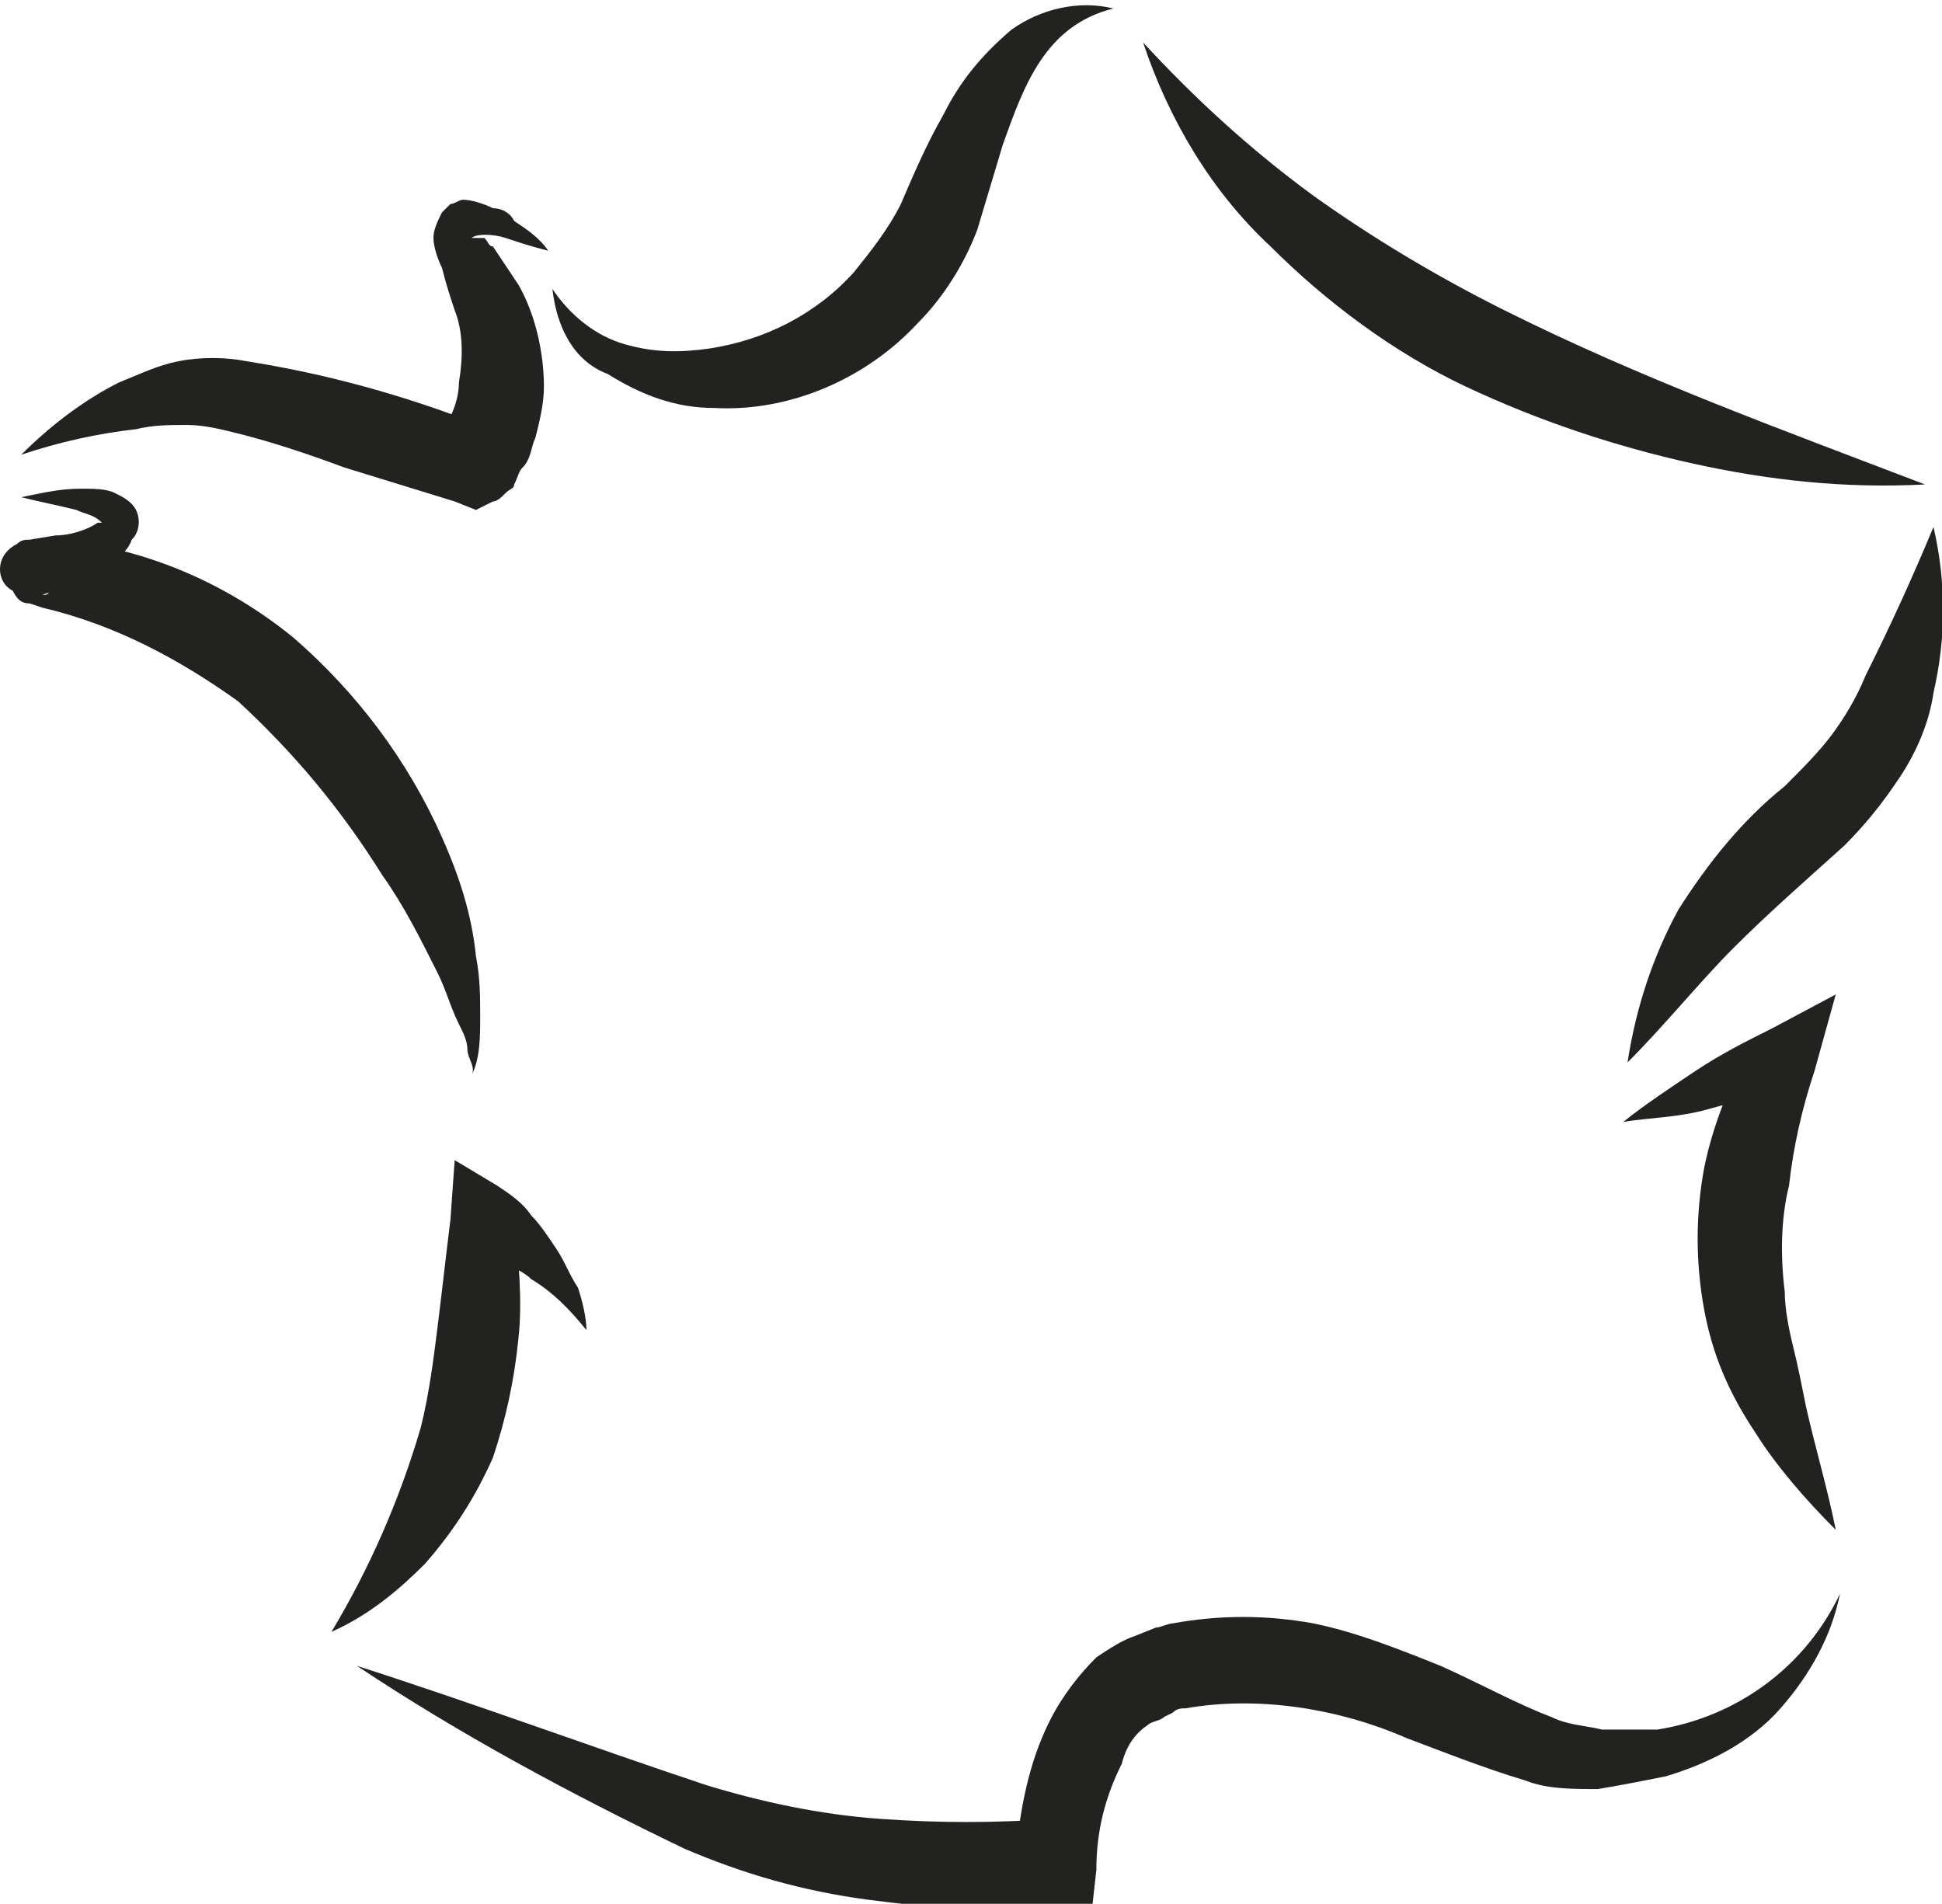
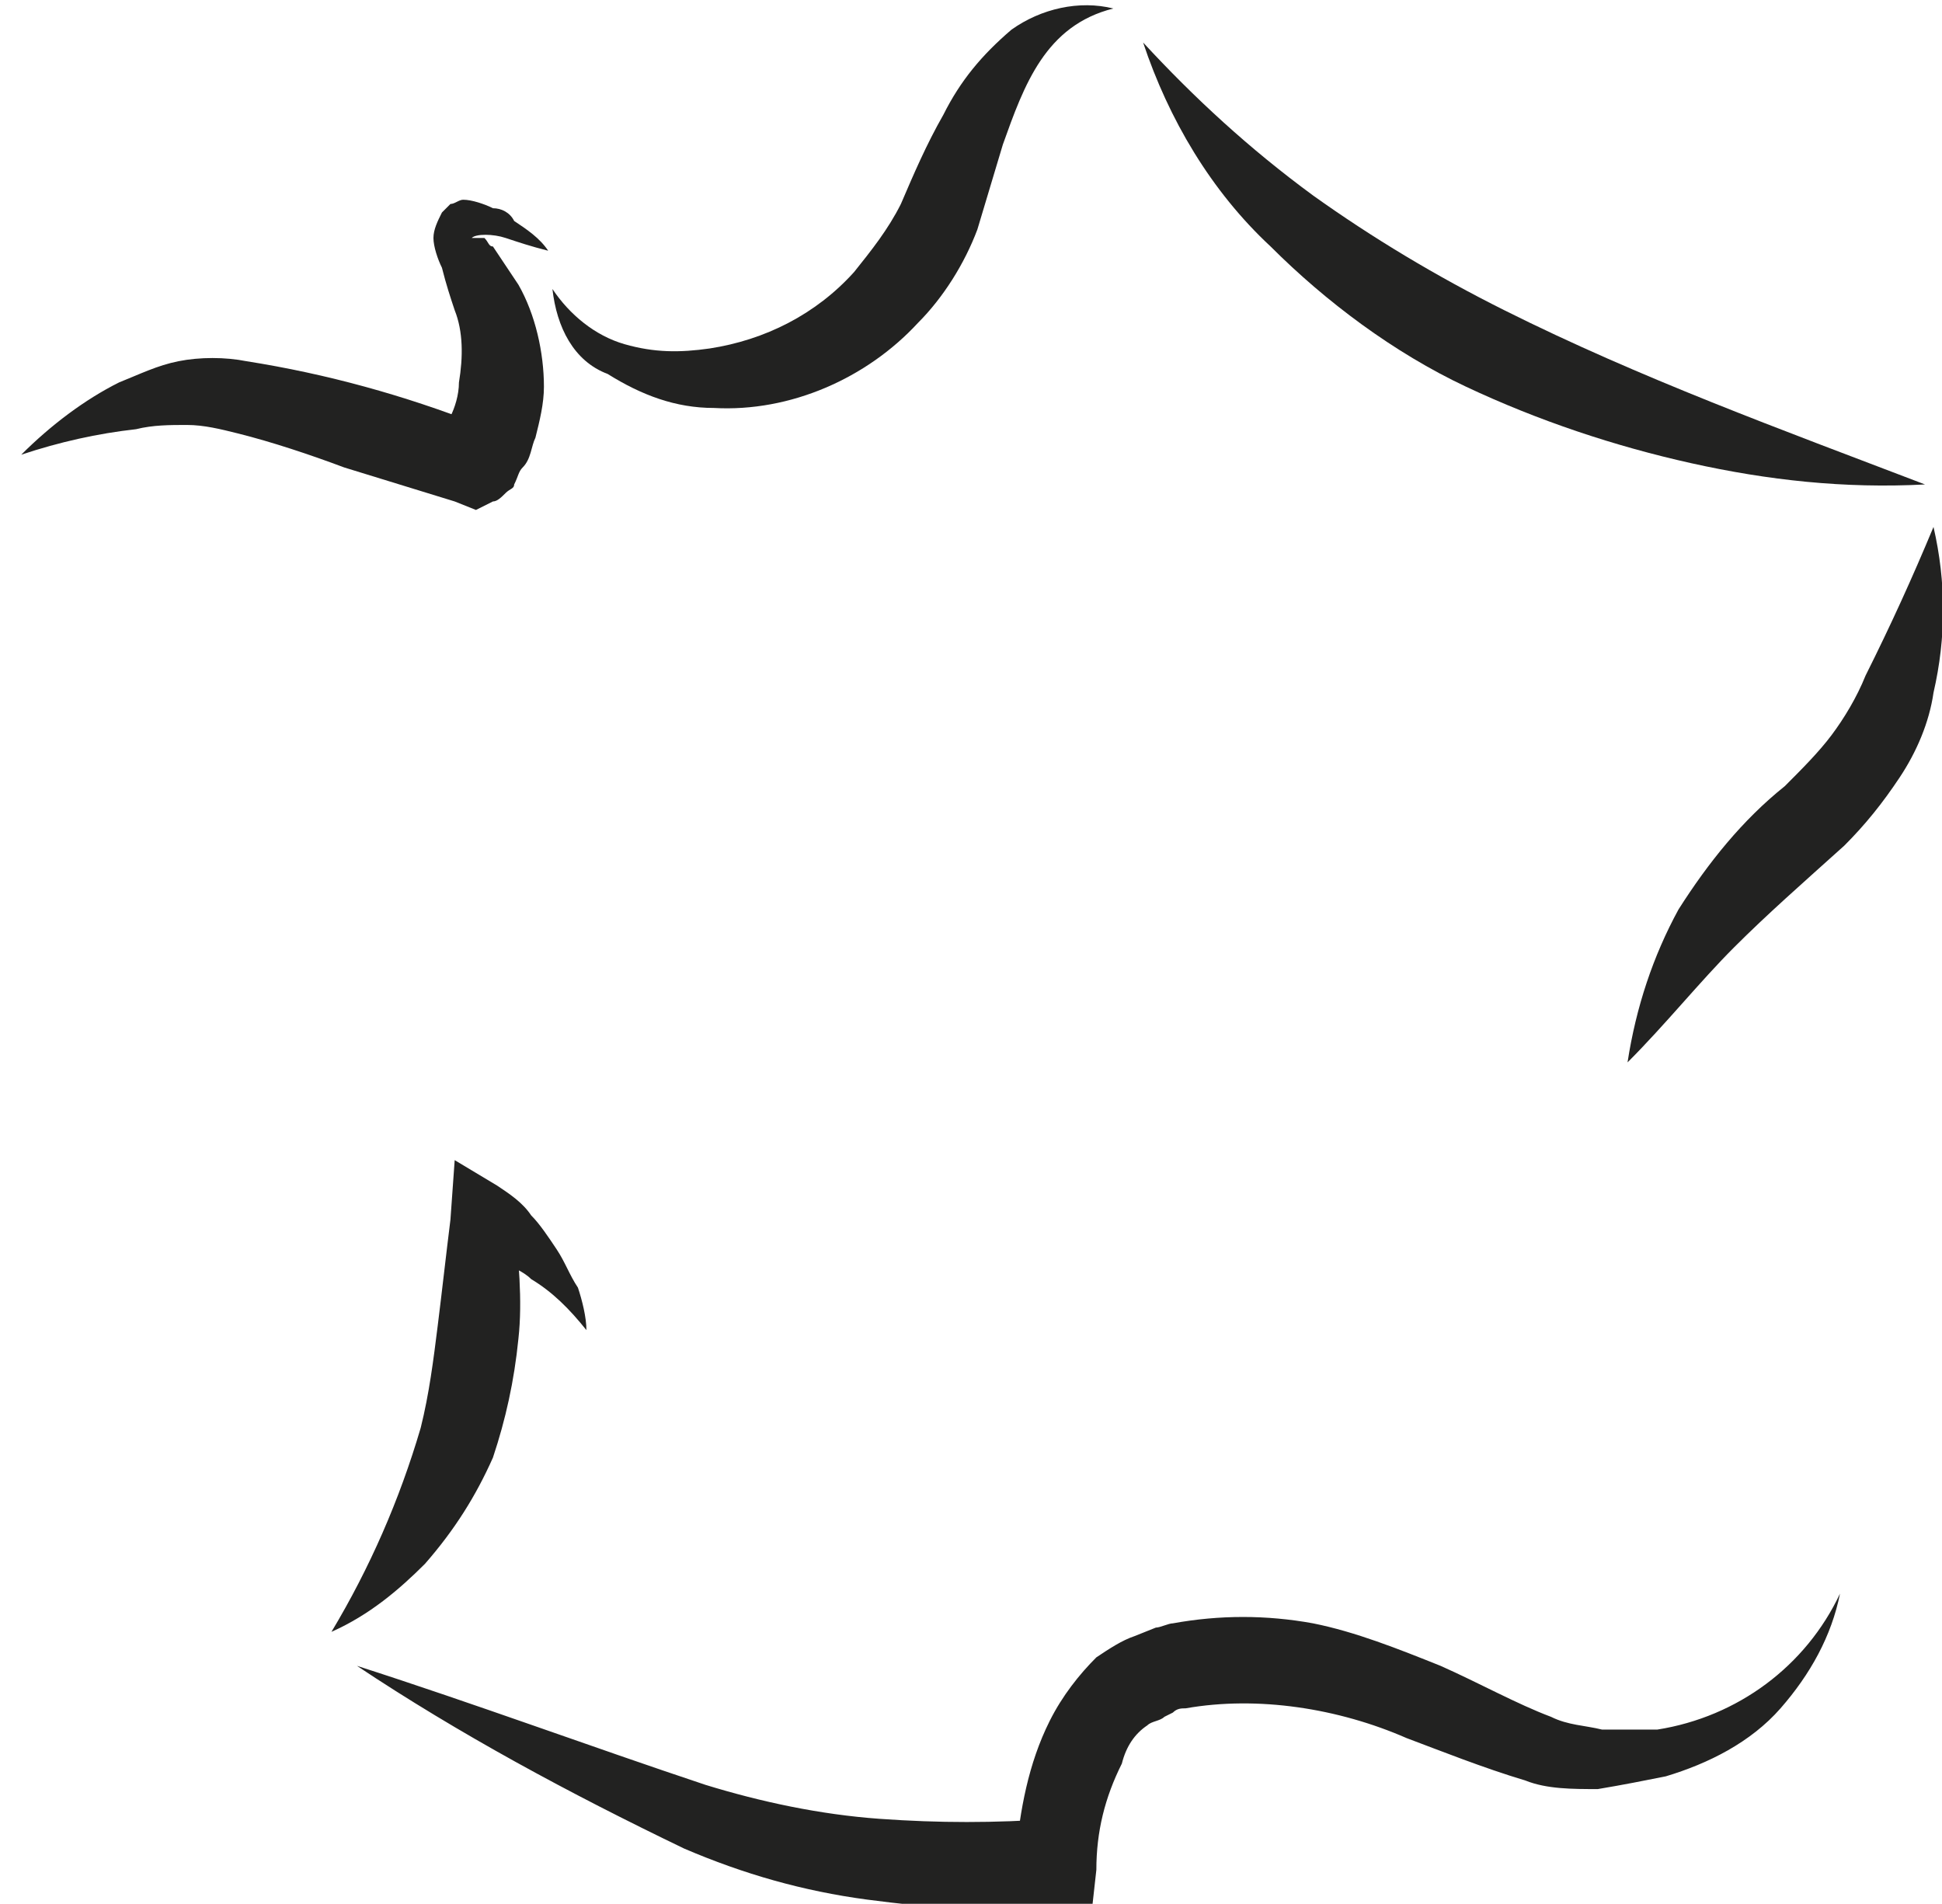
<svg xmlns="http://www.w3.org/2000/svg" version="1.1" id="Calque_1" x="0px" y="0px" viewBox="0 0 45.7 44.8" style="enable-background:new 0 0 45.7 44.8;" xml:space="preserve">
  <style type="text/css">
	.st0{fill:#222221;}
</style>
  <path class="st0" d="M0.5,10.7C1.2,10,2,9.4,2.8,9c0.5-0.2,0.9-0.4,1.4-0.5s1.1-0.1,1.6,0c1.9,0.3,3.7,0.8,5.5,1.5l-0.8,0.1  c-0.1,0.1-0.1,0.1-0.1,0.1l0,0l0.1-0.1c0-0.1,0.1-0.2,0.1-0.3c0.1-0.2,0.2-0.5,0.2-0.8c0.1-0.6,0.1-1.2-0.1-1.7  c-0.1-0.3-0.2-0.6-0.3-1c-0.1-0.2-0.2-0.5-0.2-0.7s0.1-0.4,0.2-0.6c0.1-0.1,0.2-0.2,0.2-0.2c0.1,0,0.2-0.1,0.3-0.1  c0.2,0,0.5,0.1,0.7,0.2c0.2,0,0.4,0.1,0.5,0.3c0.3,0.2,0.6,0.4,0.8,0.7c-0.4-0.1-0.7-0.2-1-0.3s-0.7-0.1-0.8,0h0.1h0.1  c0,0,0,0,0.1,0c0.1,0.1,0.1,0.2,0.2,0.2c0.2,0.3,0.4,0.6,0.6,0.9c0.4,0.7,0.6,1.6,0.6,2.4c0,0.4-0.1,0.8-0.2,1.2  c-0.1,0.2-0.1,0.5-0.3,0.7c-0.1,0.1-0.1,0.2-0.2,0.4c0,0.1-0.1,0.1-0.2,0.2c-0.1,0.1-0.2,0.2-0.3,0.2L11.2,12l-0.5-0.2L8.1,11  c-0.8-0.3-1.7-0.6-2.5-0.8C5.2,10.1,4.8,10,4.4,10s-0.8,0-1.2,0.1C2.3,10.2,1.4,10.4,0.5,10.7z" />
  <path class="st0" d="M13,6.8c0.4,0.6,1,1.1,1.7,1.3c0.7,0.2,1.3,0.2,2,0.1C18,8,19.2,7.4,20.1,6.4c0.4-0.5,0.8-1,1.1-1.6  c0.3-0.7,0.6-1.4,1-2.1c0.4-0.8,0.9-1.4,1.6-2c0.7-0.5,1.6-0.7,2.4-0.5c-1.6,0.4-2.1,1.8-2.6,3.2l-0.6,2c-0.3,0.8-0.8,1.6-1.4,2.2  c-1.2,1.3-3,2.1-4.8,2c-0.9,0-1.7-0.3-2.5-0.8C13.5,8.5,13.1,7.7,13,6.8z" />
  <path class="st0" d="M26.9,1c1.2,1.3,2.5,2.5,4,3.6c1.4,1,2.9,1.9,4.5,2.7c3.2,1.6,6.5,2.8,9.9,4.1c-1.9,0.1-3.7-0.1-5.5-0.5  s-3.6-1-5.3-1.8s-3.3-2-4.6-3.3C28.5,4.5,27.5,2.8,26.9,1z" />
  <path class="st0" d="M45.5,12.4c0.3,1.3,0.3,2.6,0,3.9c-0.1,0.7-0.4,1.4-0.8,2c-0.4,0.6-0.8,1.1-1.3,1.6c-1,0.9-1.8,1.6-2.6,2.4  s-1.6,1.8-2.5,2.7c0.2-1.3,0.6-2.5,1.2-3.6c0.7-1.1,1.5-2.1,2.5-2.9c0.4-0.4,0.8-0.8,1.1-1.2c0.3-0.4,0.6-0.9,0.8-1.4  C44.5,14.7,45,13.6,45.5,12.4z" />
-   <path class="st0" d="M38.2,26.4c0.5-0.4,1.1-0.8,1.7-1.2c0.6-0.4,1.2-0.7,1.8-1l1.5-0.8l-0.5,1.8c-0.3,0.9-0.5,1.8-0.6,2.7  c-0.2,0.8-0.2,1.7-0.1,2.5c0,0.4,0.1,0.9,0.2,1.3c0.1,0.4,0.2,0.9,0.3,1.4C42.7,34,43,35,43.2,36c-0.7-0.7-1.4-1.5-1.9-2.3  c-0.6-0.9-1-1.8-1.2-2.9s-0.2-2.2,0-3.3c0.2-1,0.6-2,1.1-2.9l1,1c-0.7,0.2-1.3,0.3-2,0.5C39.5,26.3,38.8,26.3,38.2,26.4z" />
  <path class="st0" d="M8.4,39.2c2.8,0.9,5.5,1.9,8.2,2.8c1.3,0.4,2.7,0.7,4.1,0.8s2.7,0.1,4.1,0l-0.9,0.9c0.1-1.1,0.3-2.2,0.8-3.2  c0.3-0.6,0.7-1.1,1.1-1.5c0.3-0.2,0.6-0.4,0.9-0.5l0.5-0.2c0.1,0,0.3-0.1,0.4-0.1c1.1-0.2,2.2-0.2,3.3,0c1,0.2,2,0.6,3,1  c0.9,0.4,1.8,0.9,2.6,1.2c0.4,0.2,0.8,0.2,1.2,0.3c0.4,0,0.9,0,1.3,0c1.9-0.3,3.5-1.5,4.3-3.2c-0.2,1-0.7,1.9-1.4,2.7  s-1.7,1.3-2.7,1.6c-0.5,0.1-1,0.2-1.6,0.3c-0.6,0-1.2,0-1.7-0.2c-1-0.3-2-0.7-2.8-1c-1.6-0.7-3.5-1-5.2-0.7c-0.1,0-0.2,0-0.3,0.1  l-0.2,0.1c-0.1,0.1-0.3,0.1-0.4,0.2c-0.3,0.2-0.5,0.5-0.6,0.9c-0.4,0.8-0.6,1.6-0.6,2.5l-0.1,0.9h-0.8c-1.5,0.1-3,0-4.5-0.2  s-2.9-0.6-4.3-1.2C13.4,42.2,10.8,40.8,8.4,39.2z" />
  <path class="st0" d="M7.8,38.4c0.9-1.5,1.6-3.1,2.1-4.8c0.2-0.8,0.3-1.6,0.4-2.4c0.1-0.8,0.2-1.7,0.3-2.5l0.1-1.4l1,0.6  c0.3,0.2,0.6,0.4,0.8,0.7c0.2,0.2,0.4,0.5,0.6,0.8c0.2,0.3,0.3,0.6,0.5,0.9c0.1,0.3,0.2,0.7,0.2,1c-0.4-0.5-0.8-0.9-1.3-1.2  c-0.2-0.2-0.5-0.3-0.7-0.4c-0.3-0.1-0.5-0.2-0.8-0.3l1.1-0.7c0.1,0.9,0.2,1.9,0.1,2.8c-0.1,1-0.3,1.9-0.6,2.8  c-0.4,0.9-0.9,1.7-1.6,2.5C9.4,37.4,8.7,38,7.8,38.4z" />
-   <path class="st0" d="M0.5,11.7c0.5-0.1,0.9-0.2,1.4-0.2c0.3,0,0.6,0,0.8,0.1s0.4,0.2,0.5,0.4s0.1,0.5-0.1,0.7  C3,13,2.7,13.2,2.4,13.4c-0.2,0.1-0.5,0.3-0.7,0.4C1.5,13.9,1.2,13.9,1,14l0,0c0.1,0,0.1,0,0.2-0.1c0.2-0.1,0.3-0.3,0.3-0.5  S1.4,13,1.3,12.9S0.9,12.7,1,12.7h0.4c2,0.2,3.9,1,5.5,2.3c1.5,1.3,2.7,2.9,3.5,4.7c0.4,0.9,0.7,1.8,0.8,2.8c0.1,0.5,0.1,1,0.1,1.4  c0,0.5,0,1-0.2,1.4c0.1-0.2-0.1-0.4-0.1-0.6s-0.1-0.4-0.2-0.6c-0.2-0.4-0.3-0.8-0.5-1.2c-0.4-0.8-0.8-1.6-1.3-2.3  c-1-1.6-2.1-2.9-3.4-4.1c-1.4-1-2.9-1.8-4.6-2.2l-0.3-0.1c-0.2,0-0.3-0.1-0.4-0.3C0.1,13.8,0,13.6,0,13.4c0-0.3,0.2-0.5,0.4-0.6  c0.1-0.1,0.2-0.1,0.3-0.1l0,0l0.6-0.1c0.3,0,0.7-0.1,1-0.3c0,0,0,0,0.1,0s0,0,0,0C2.2,12.1,2,12.1,1.8,12  C1.4,11.9,0.9,11.8,0.5,11.7z" />
</svg>